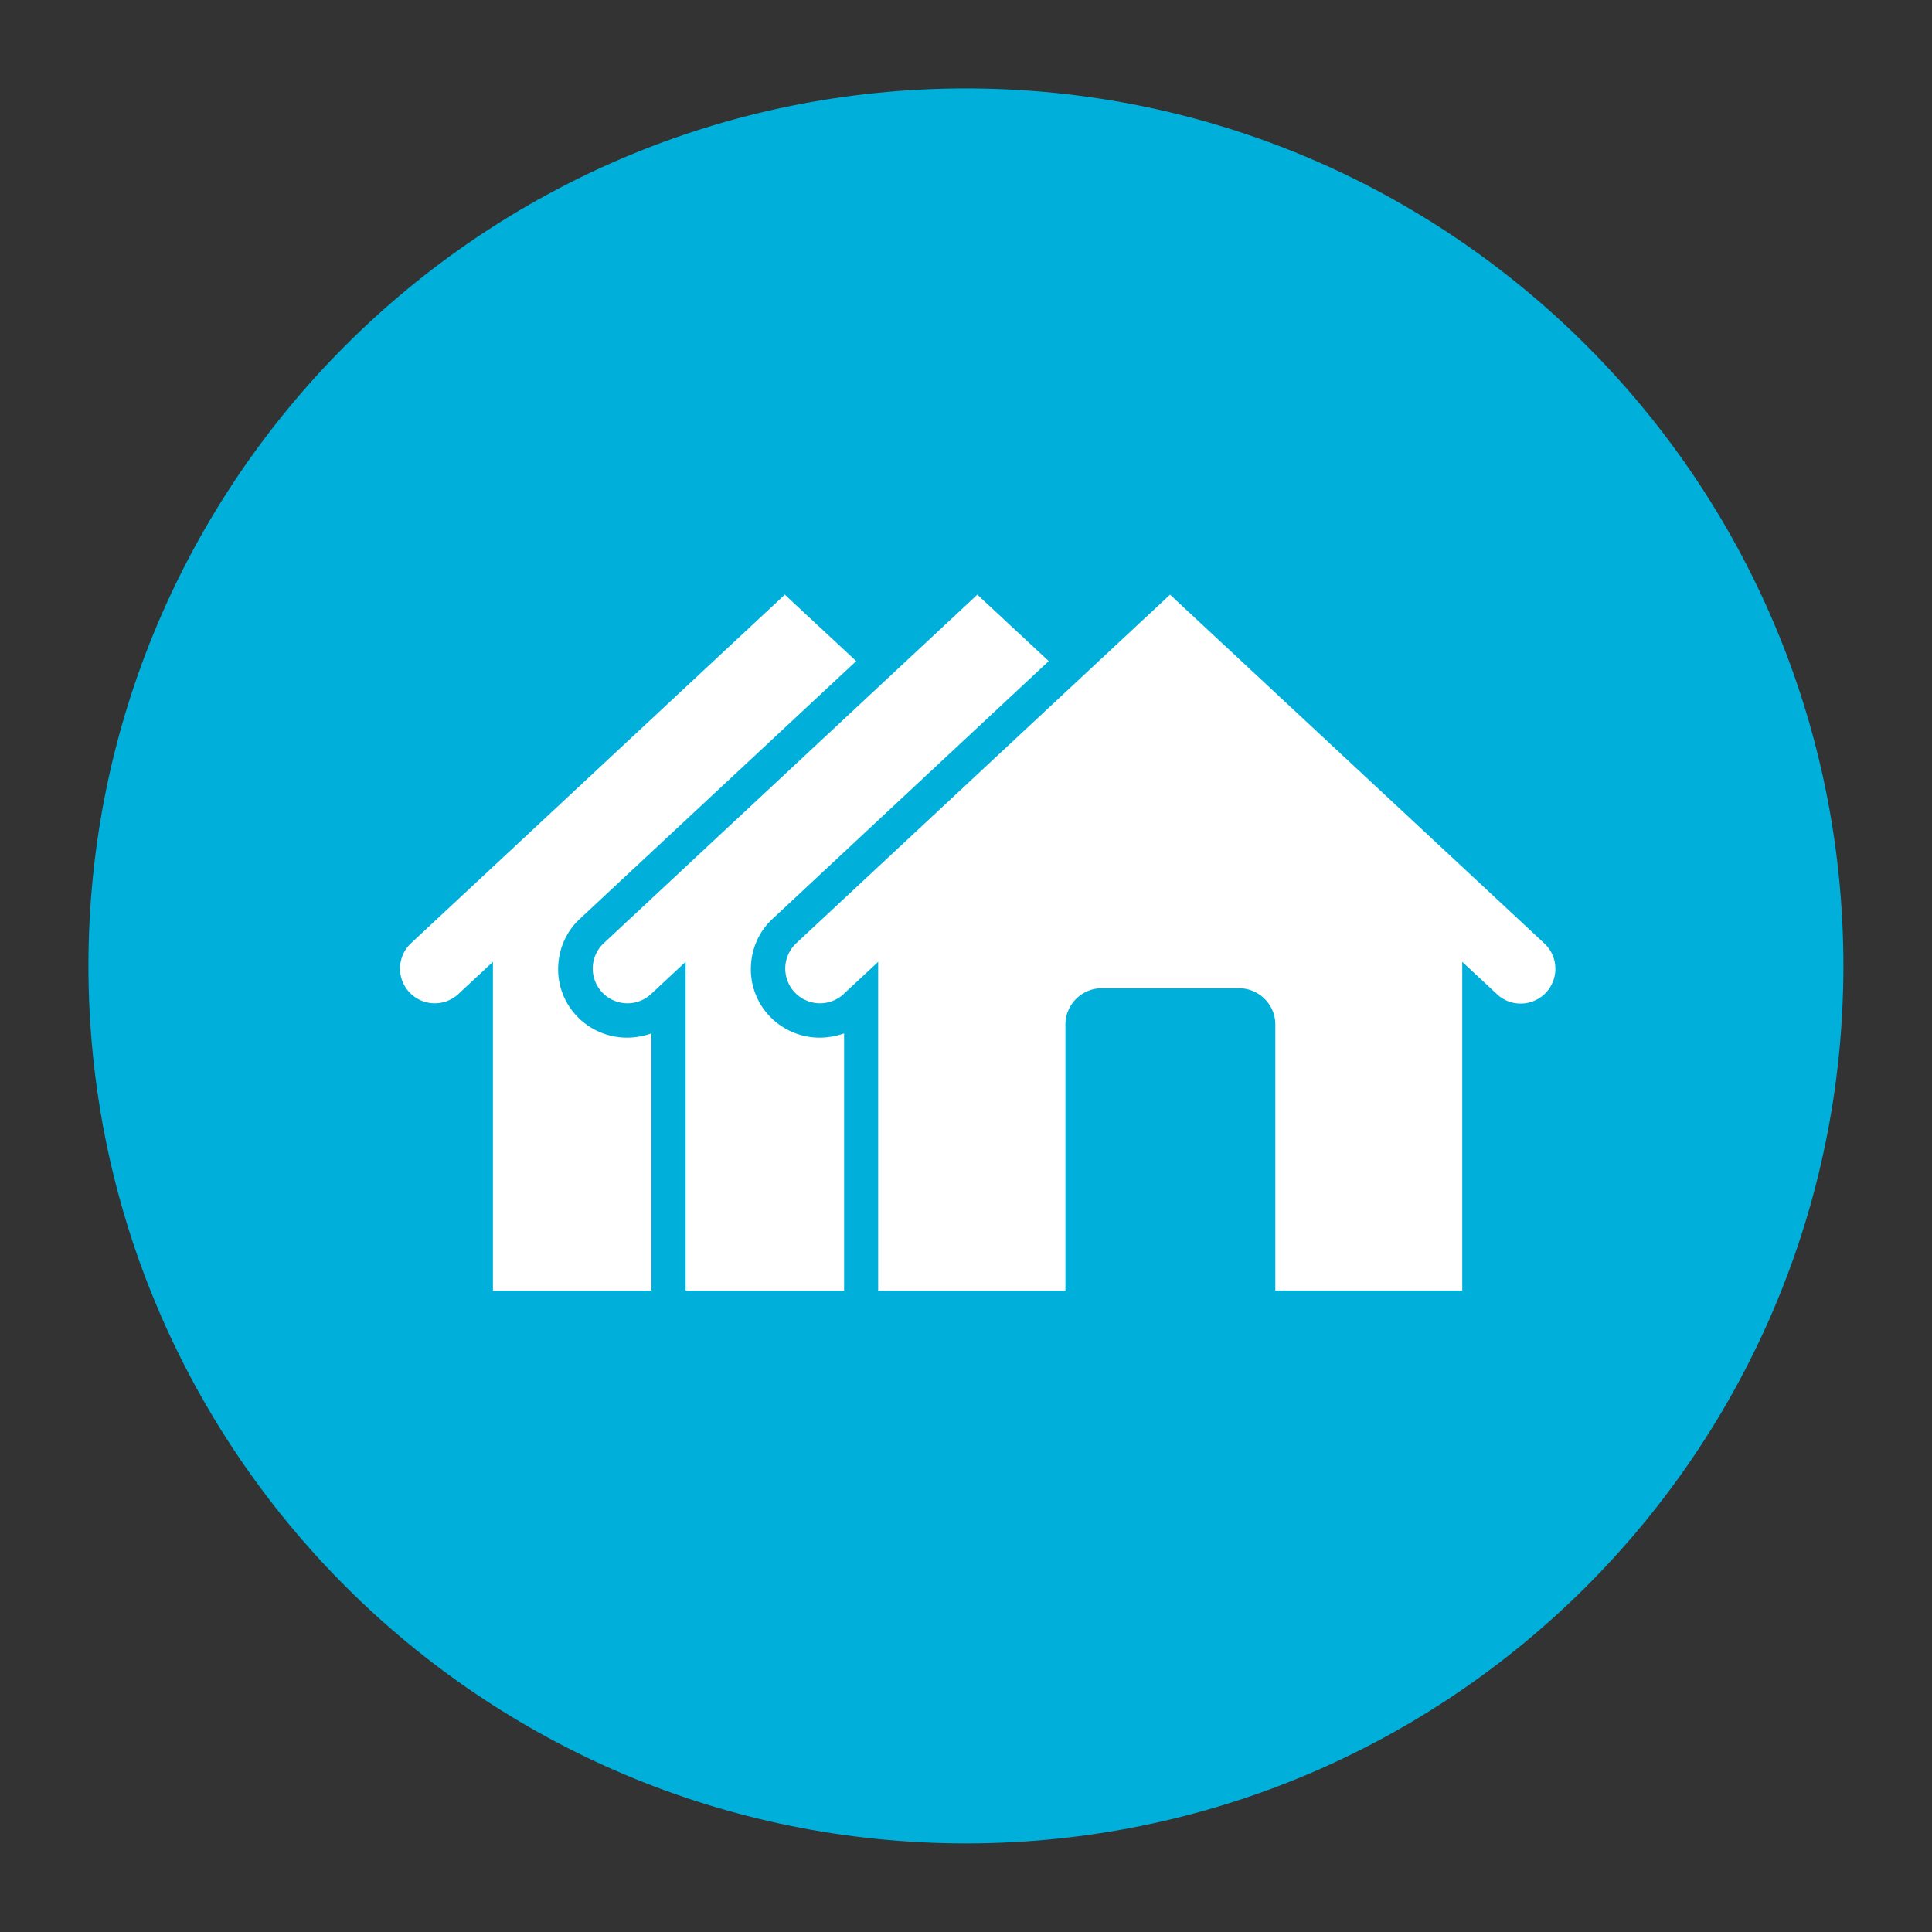
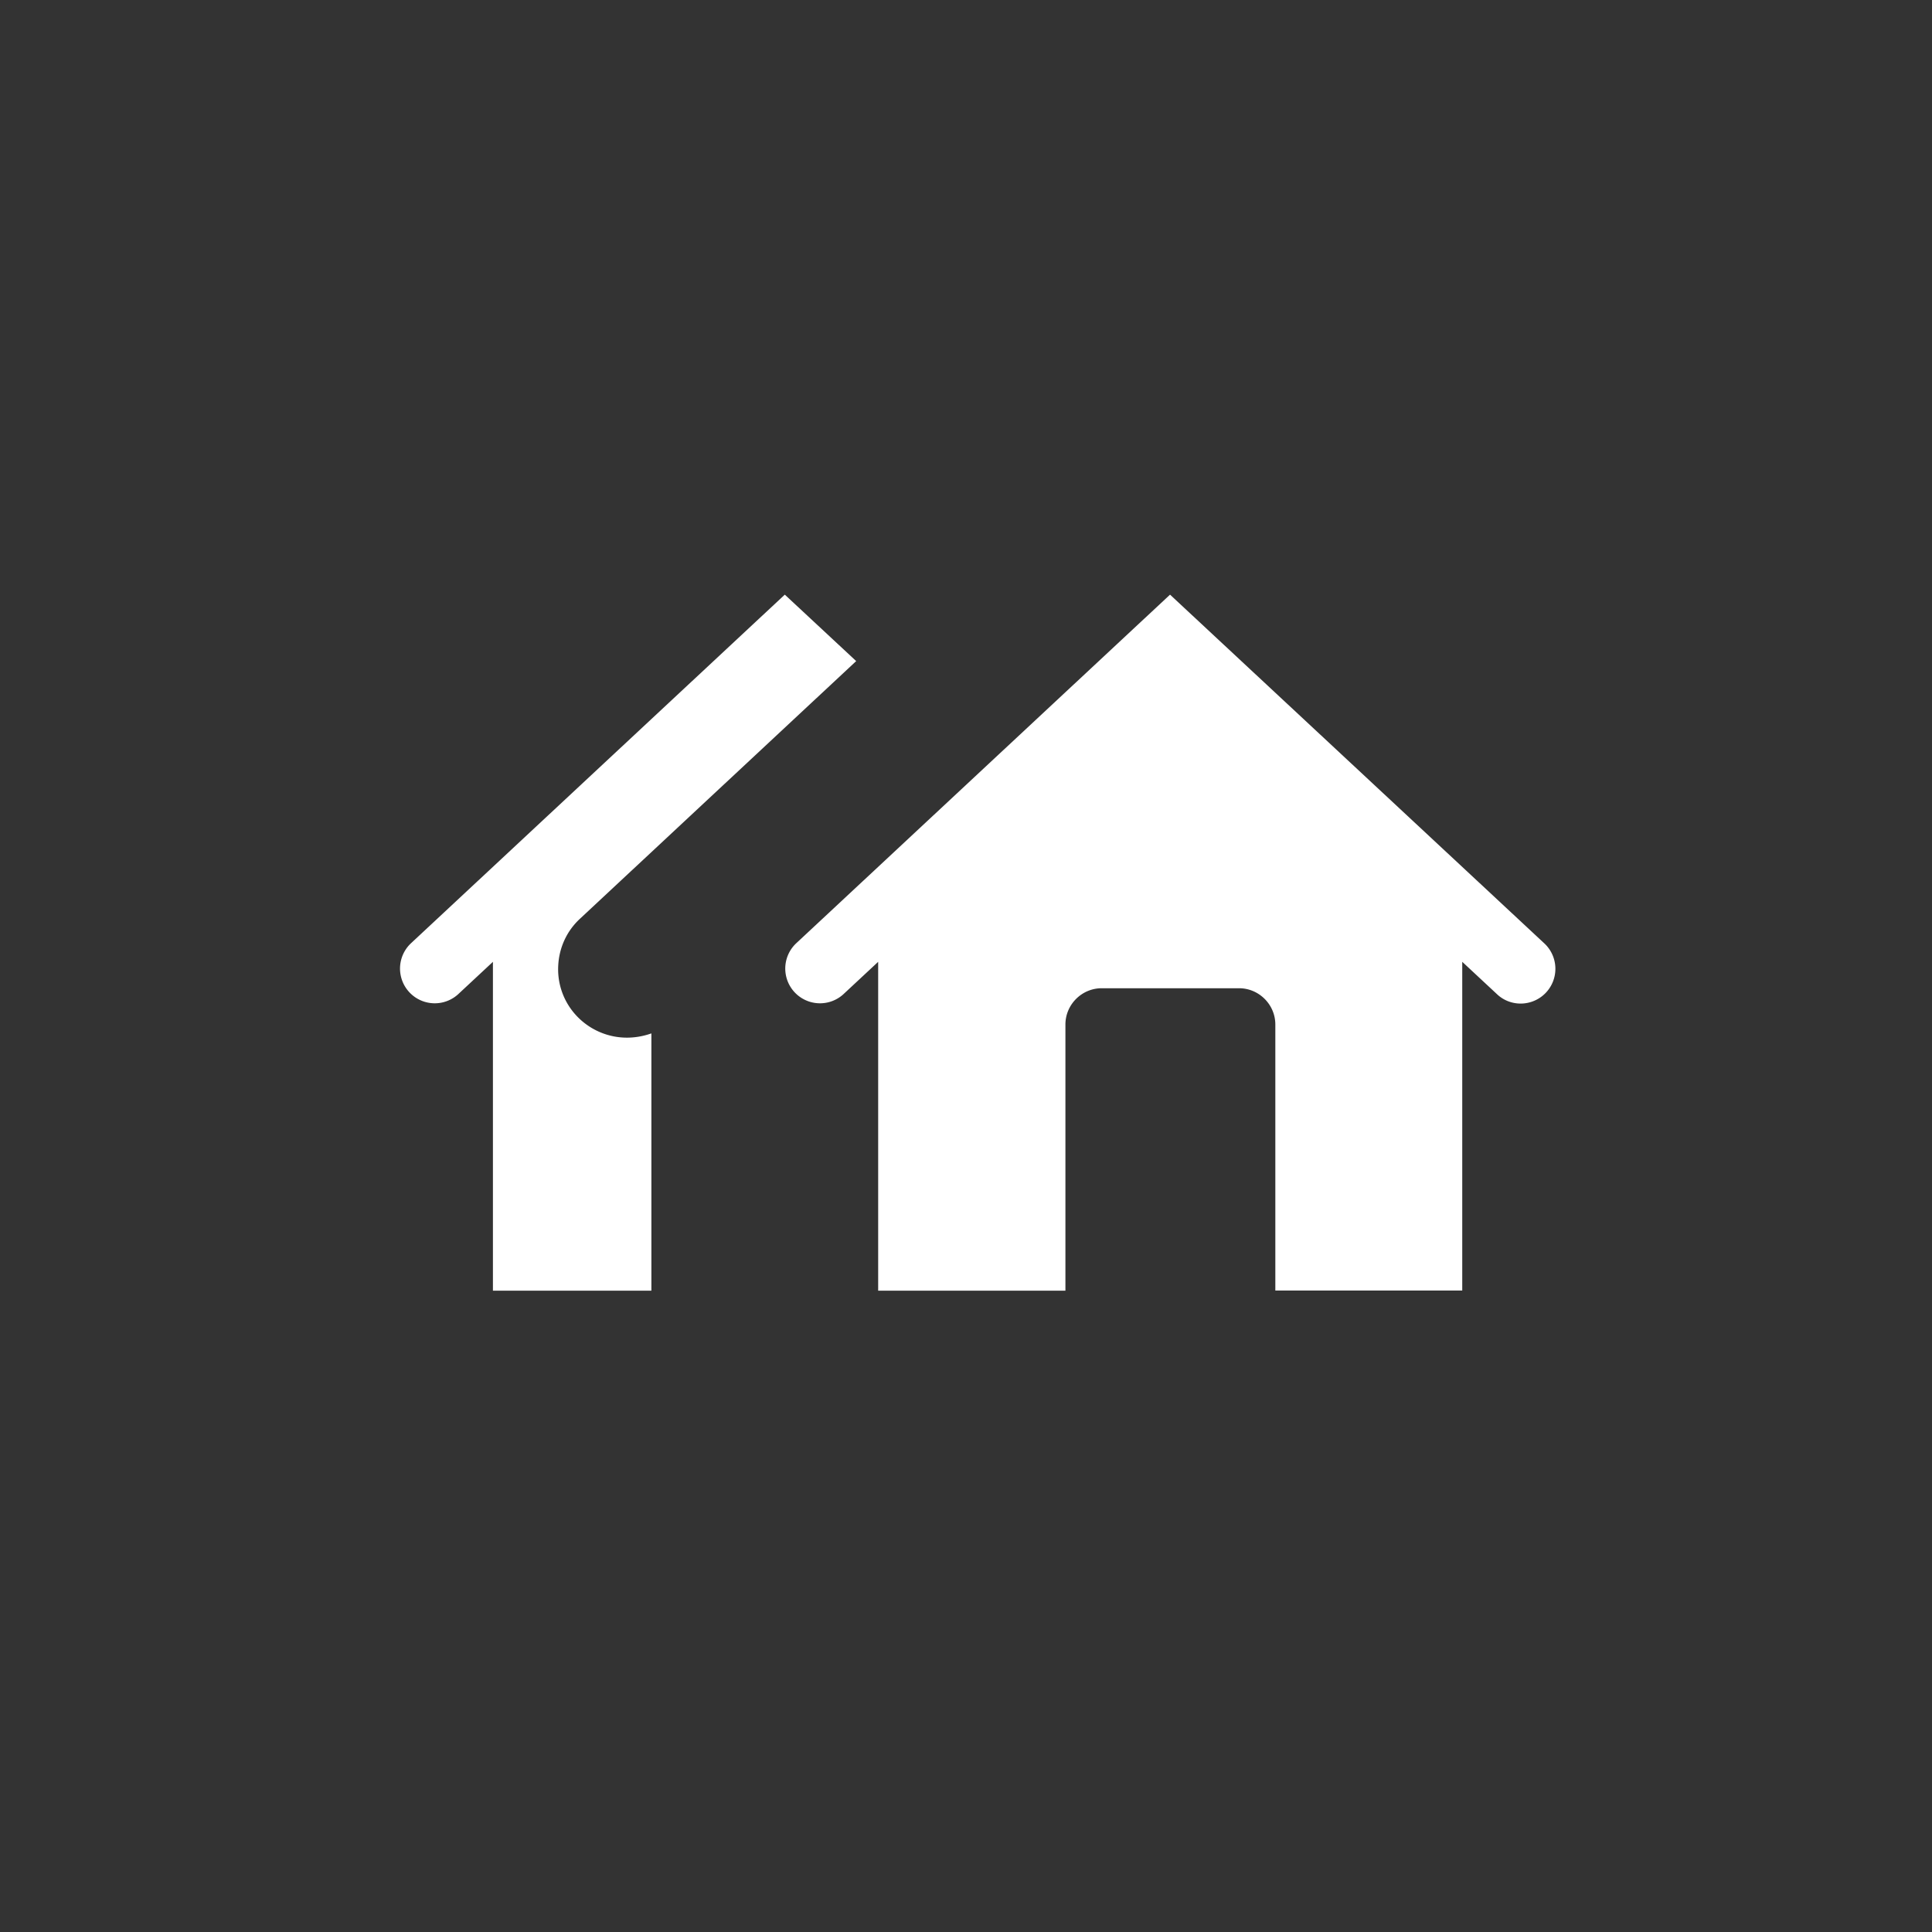
<svg xmlns="http://www.w3.org/2000/svg" viewBox="0 0 113.39 113.39">
  <rect x="0" y="0" width="113.39" height="113.39" fill="#333333" stroke="none" />
  <style>.st1{fill:#fff}</style>
-   <path d="M108.19 56.69c0 28.44-23.06 51.5-51.5 51.5s-51.5-23.06-51.5-51.5 23.06-51.5 51.5-51.5 51.5 23.06 51.5 51.5" fill="#00b0db" id="Sirkel" />
  <g id="Ikon">
    <path class="st1" d="M36.79 60.9c-1.12 0-2.19-.47-2.95-1.28a3.984 3.984 0 0 1-1.08-2.89c.04-1.08.49-2.08 1.28-2.81L50.25 38.8l-4.19-3.9L24.1 55.38a2.038 2.038 0 0 0 2.78 2.98l2.05-1.91v19.3h9.3v-15.1c-.45.16-.94.25-1.44.25zM85.81 56.44l2.05 1.91c.39.37.89.55 1.39.55a2.04 2.04 0 0 0 1.39-3.53L68.67 34.9 46.71 55.38a2.038 2.038 0 0 0 2.78 2.98l2.05-1.91v19.3h10.99V60.13c0-1.17.96-2.13 2.13-2.13h8.06c1.17 0 2.13.96 2.13 2.13v15.61h10.97v-19.3z" />
-     <path class="st1" d="M48.1 60.9c-1.12 0-2.19-.47-2.95-1.28a3.984 3.984 0 0 1-1.08-2.89c.04-1.08.49-2.08 1.28-2.81l16.2-15.12-4.19-3.9-21.95 20.48a2.038 2.038 0 0 0 2.78 2.98l2.05-1.91v19.3h9.3v-15.1c-.46.16-.94.25-1.44.25z" />
  </g>
</svg>